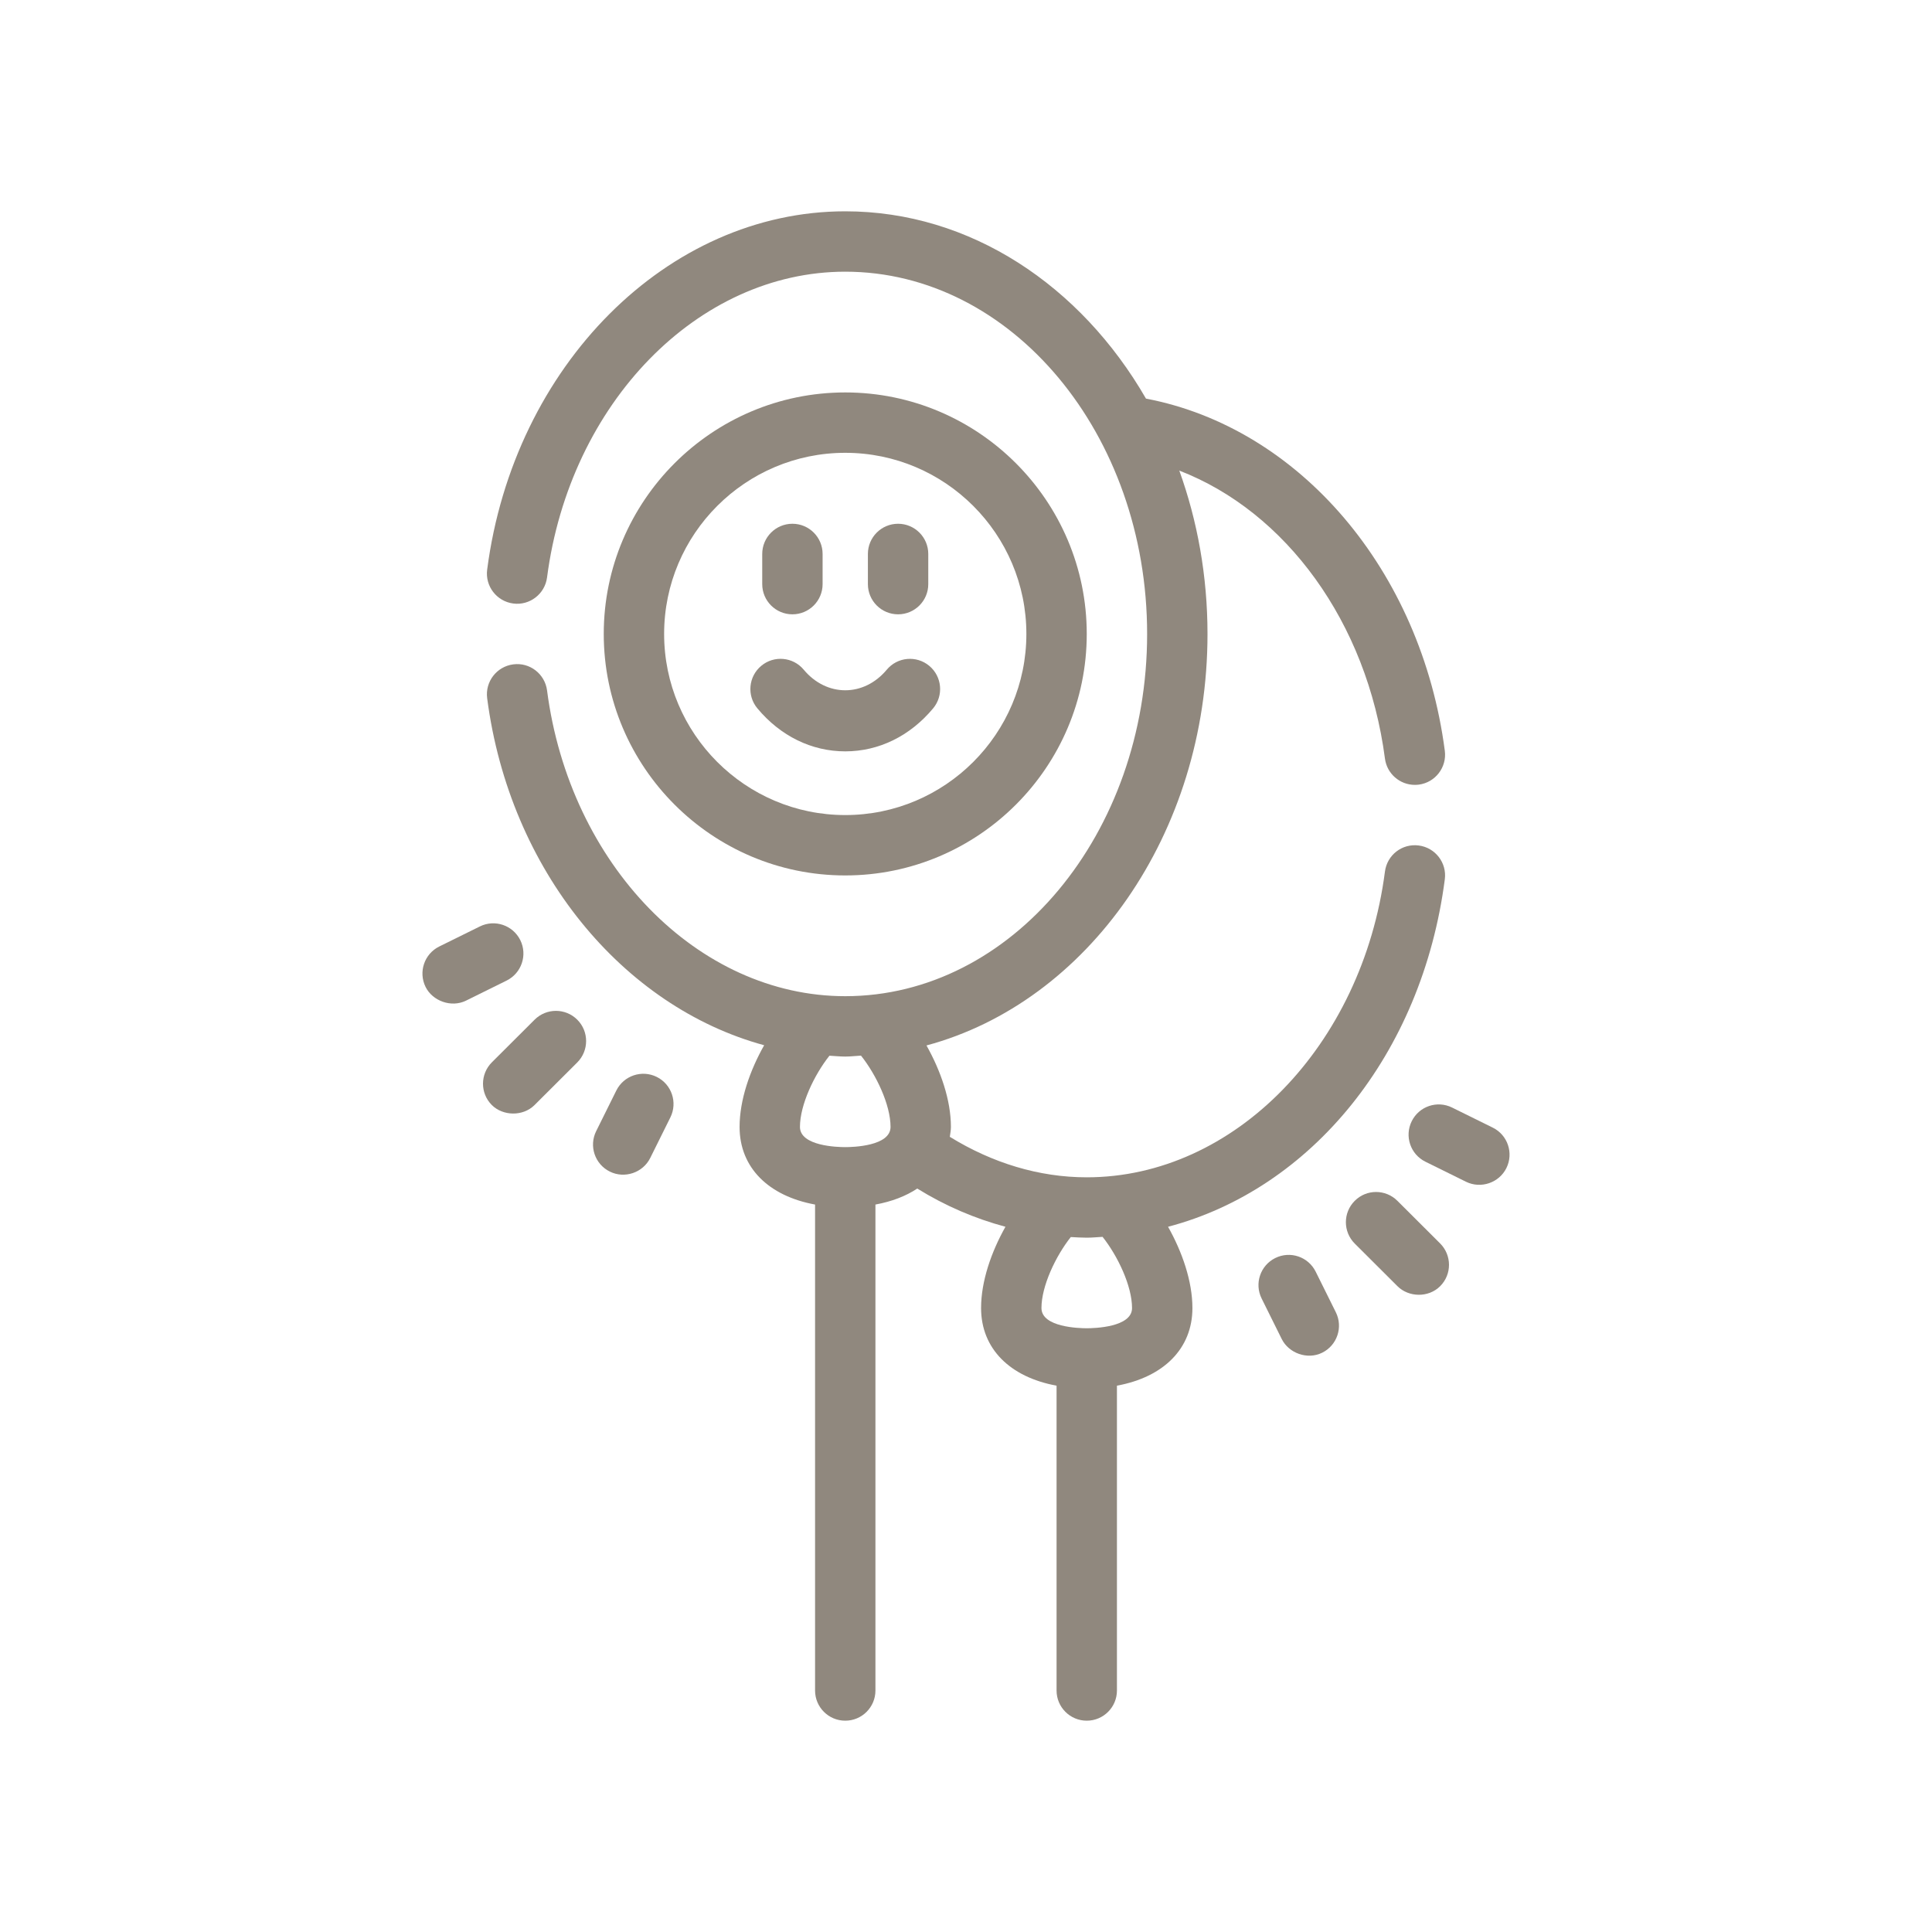
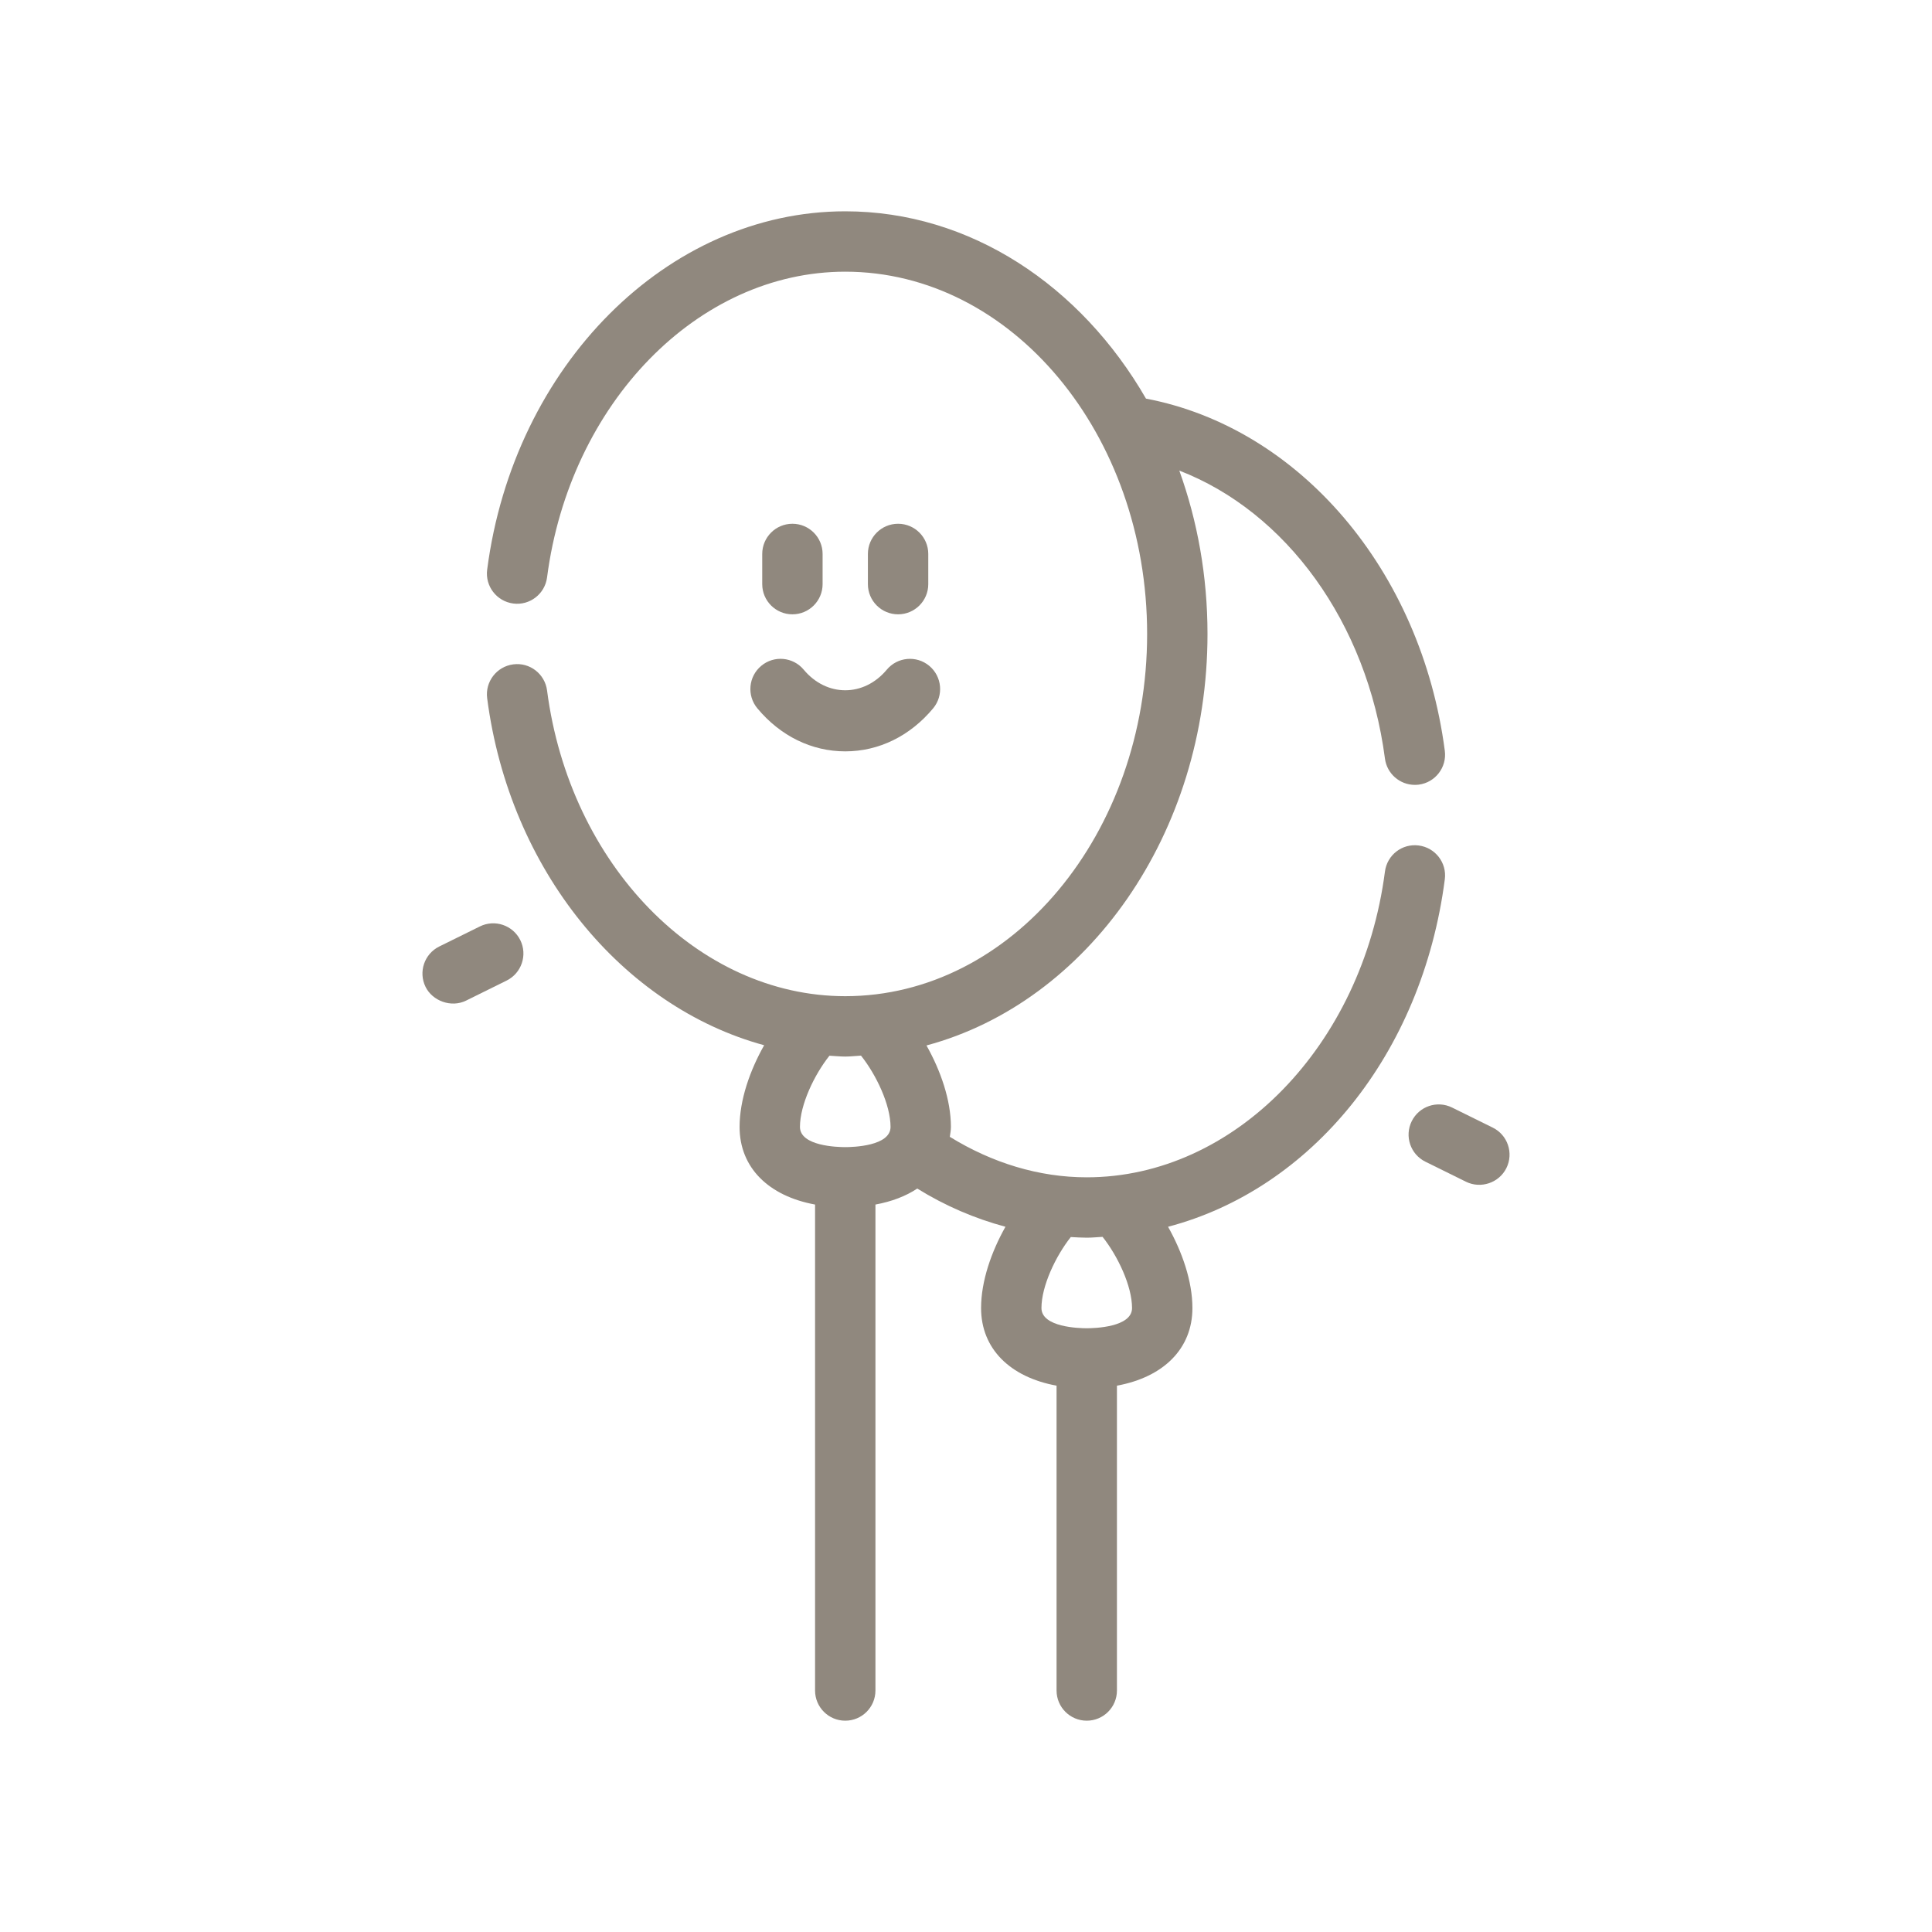
<svg xmlns="http://www.w3.org/2000/svg" width="72" height="72" viewBox="0 0 72 72" fill="none">
-   <path d="M53.844 32.77C53.925 32.154 53.49 31.59 52.874 31.509C52.252 31.427 51.693 31.864 51.613 32.48C50.769 38.976 45.991 43.875 40.5 43.875C38.714 43.875 36.972 43.337 35.397 42.366C35.413 42.244 35.438 42.126 35.438 41.997C35.438 40.989 35.051 39.892 34.527 38.961C40.516 37.352 45 31.094 45 23.625C45 21.468 44.625 19.411 43.949 17.538C47.917 19.069 50.948 23.187 51.613 28.271C51.687 28.837 52.171 29.25 52.727 29.25C52.776 29.25 52.825 29.247 52.875 29.241C53.491 29.16 53.925 28.595 53.844 27.979C52.963 21.243 48.421 15.943 42.707 14.855C40.281 10.649 36.163 7.875 31.5 7.875C24.882 7.875 19.145 13.617 18.155 21.23C18.075 21.846 18.51 22.41 19.126 22.491C19.739 22.573 20.307 22.137 20.387 21.52C21.232 15.024 26.009 10.125 31.5 10.125C37.703 10.125 42.75 16.181 42.75 23.625C42.75 31.069 37.703 37.125 31.5 37.125C26.009 37.125 21.232 32.226 20.387 25.73C20.306 25.114 19.743 24.677 19.126 24.759C18.51 24.84 18.075 25.404 18.155 26.02C18.99 32.442 23.208 37.518 28.478 38.953C27.951 39.886 27.562 40.987 27.562 41.997C27.562 43.513 28.641 44.572 30.375 44.89V63C30.375 63.622 30.879 64.125 31.5 64.125C32.121 64.125 32.625 63.622 32.625 63V44.89C33.233 44.779 33.757 44.577 34.184 44.294C35.222 44.938 36.327 45.411 37.47 45.718C36.947 46.648 36.562 47.742 36.562 48.747C36.562 50.263 37.641 51.322 39.375 51.64V63C39.375 63.622 39.879 64.125 40.5 64.125C41.121 64.125 41.625 63.622 41.625 63V51.64C43.359 51.322 44.438 50.263 44.438 48.747C44.438 47.742 44.053 46.648 43.53 45.718C48.851 44.318 52.994 39.309 53.844 32.77ZM29.812 41.997C29.812 41.174 30.345 40.054 30.911 39.343C31.108 39.353 31.302 39.375 31.5 39.375C31.698 39.375 31.891 39.35 32.087 39.34C32.654 40.051 33.188 41.173 33.188 41.997C33.188 42.714 31.782 42.75 31.5 42.75C31.218 42.75 29.812 42.714 29.812 41.997ZM42.188 48.747C42.188 49.464 40.782 49.5 40.5 49.5C40.218 49.5 38.812 49.464 38.812 48.747C38.812 47.927 39.342 46.812 39.905 46.101C40.103 46.111 40.301 46.125 40.5 46.125C40.699 46.125 40.893 46.104 41.09 46.094C41.655 46.806 42.188 47.925 42.188 48.747Z" fill="#90887E" />
-   <path d="M52.077 44.751C51.636 44.312 50.924 44.311 50.486 44.753C50.047 45.192 50.048 45.904 50.487 46.344C50.487 46.344 52.074 47.927 52.08 47.933C52.493 48.346 53.232 48.373 53.672 47.931C54.11 47.492 54.109 46.78 53.67 46.34L52.077 44.751Z" fill="#90887E" />
+   <path d="M53.844 32.77C53.925 32.154 53.49 31.59 52.874 31.509C52.252 31.427 51.693 31.864 51.613 32.48C50.769 38.976 45.991 43.875 40.5 43.875C38.714 43.875 36.972 43.337 35.397 42.366C35.413 42.244 35.438 42.126 35.438 41.997C35.438 40.989 35.051 39.892 34.527 38.961C40.516 37.352 45 31.094 45 23.625C45 21.468 44.625 19.411 43.949 17.538C47.917 19.069 50.948 23.187 51.613 28.271C51.687 28.837 52.171 29.25 52.727 29.25C52.776 29.25 52.825 29.247 52.875 29.241C53.491 29.16 53.925 28.595 53.844 27.979C52.963 21.243 48.421 15.943 42.707 14.855C40.281 10.649 36.163 7.875 31.5 7.875C24.882 7.875 19.145 13.617 18.155 21.23C18.075 21.846 18.51 22.41 19.126 22.491C19.739 22.573 20.307 22.137 20.387 21.52C21.232 15.024 26.009 10.125 31.5 10.125C37.703 10.125 42.75 16.181 42.75 23.625C42.75 31.069 37.703 37.125 31.5 37.125C26.009 37.125 21.232 32.226 20.387 25.73C20.306 25.114 19.743 24.677 19.126 24.759C18.51 24.84 18.075 25.404 18.155 26.02C18.99 32.442 23.208 37.518 28.478 38.953C27.951 39.886 27.562 40.987 27.562 41.997C27.562 43.513 28.641 44.572 30.375 44.89V63C30.375 63.622 30.879 64.125 31.5 64.125C32.121 64.125 32.625 63.622 32.625 63V44.89C33.233 44.779 33.757 44.577 34.184 44.294C35.222 44.938 36.327 45.411 37.47 45.718C36.947 46.648 36.562 47.742 36.562 48.747C36.562 50.263 37.641 51.322 39.375 51.64V63C39.375 63.622 39.879 64.125 40.5 64.125C41.121 64.125 41.625 63.622 41.625 63V51.64C43.359 51.322 44.438 50.263 44.438 48.747C44.438 47.742 44.053 46.648 43.53 45.718C48.851 44.318 52.994 39.309 53.844 32.77M29.812 41.997C29.812 41.174 30.345 40.054 30.911 39.343C31.108 39.353 31.302 39.375 31.5 39.375C31.698 39.375 31.891 39.35 32.087 39.34C32.654 40.051 33.188 41.173 33.188 41.997C33.188 42.714 31.782 42.75 31.5 42.75C31.218 42.75 29.812 42.714 29.812 41.997ZM42.188 48.747C42.188 49.464 40.782 49.5 40.5 49.5C40.218 49.5 38.812 49.464 38.812 48.747C38.812 47.927 39.342 46.812 39.905 46.101C40.103 46.111 40.301 46.125 40.5 46.125C40.699 46.125 40.893 46.104 41.09 46.094C41.655 46.806 42.188 47.925 42.188 48.747Z" fill="#90887E" />
  <path d="M55.63 42.023L54.117 41.276C53.558 40.999 52.885 41.228 52.61 41.786C52.335 42.343 52.563 43.018 53.12 43.293L54.633 44.04C55.187 44.313 55.868 44.081 56.14 43.529C56.415 42.972 56.187 42.297 55.63 42.023Z" fill="#90887E" />
-   <path d="M49.032 47.392C48.756 46.835 48.083 46.606 47.524 46.884C46.968 47.16 46.741 47.836 47.017 48.391C47.017 48.391 47.766 49.9 47.767 49.903C48.027 50.426 48.721 50.687 49.275 50.411C49.832 50.135 50.059 49.459 49.782 48.903L49.032 47.392Z" fill="#90887E" />
-   <path d="M19.923 38.001L18.33 39.59C17.891 40.03 17.89 40.742 18.328 41.181C18.737 41.59 19.483 41.617 19.92 41.183L21.513 39.594C21.952 39.154 21.953 38.442 21.515 38.003C21.076 37.562 20.363 37.562 19.923 38.001Z" fill="#90887E" />
  <path d="M19.39 35.036C19.114 34.48 18.44 34.25 17.883 34.526L16.37 35.273C15.813 35.548 15.585 36.223 15.86 36.78C16.117 37.301 16.814 37.563 17.367 37.291L18.88 36.543C19.436 36.268 19.665 35.593 19.39 35.036Z" fill="#90887E" />
-   <path d="M24.476 40.134C23.918 39.857 23.244 40.086 22.968 40.642L22.218 42.154C21.941 42.709 22.168 43.385 22.725 43.661C23.276 43.936 23.96 43.705 24.233 43.153L24.983 41.642C25.259 41.086 25.032 40.41 24.476 40.134Z" fill="#90887E" />
-   <path d="M31.5 32.625C36.462 32.625 40.5 28.587 40.5 23.625C40.5 18.663 36.462 14.625 31.5 14.625C26.538 14.625 22.5 18.663 22.5 23.625C22.5 28.587 26.538 32.625 31.5 32.625ZM31.5 16.875C35.222 16.875 38.25 19.903 38.25 23.625C38.25 27.347 35.222 30.375 31.5 30.375C27.778 30.375 24.75 27.347 24.75 23.625C24.75 19.903 27.778 16.875 31.5 16.875Z" fill="#90887E" />
  <path d="M29.531 22.894C30.152 22.894 30.656 22.39 30.656 21.769V20.644C30.656 20.023 30.152 19.519 29.531 19.519C28.91 19.519 28.406 20.023 28.406 20.644V21.769C28.406 22.39 28.91 22.894 29.531 22.894Z" fill="#90887E" />
  <path d="M33.469 22.894C34.09 22.894 34.594 22.39 34.594 21.769V20.644C34.594 20.023 34.09 19.519 33.469 19.519C32.847 19.519 32.344 20.023 32.344 20.644V21.769C32.344 22.39 32.847 22.894 33.469 22.894Z" fill="#90887E" />
  <path d="M31.5 28.001C32.75 28.001 33.914 27.432 34.775 26.398C35.173 25.921 35.108 25.212 34.631 24.814C34.153 24.416 33.444 24.481 33.047 24.958C32.194 25.98 30.806 25.98 29.953 24.958C29.555 24.48 28.846 24.415 28.369 24.814C27.892 25.212 27.827 25.921 28.225 26.398C29.086 27.432 30.25 28.001 31.5 28.001Z" fill="#90887E" />
</svg>